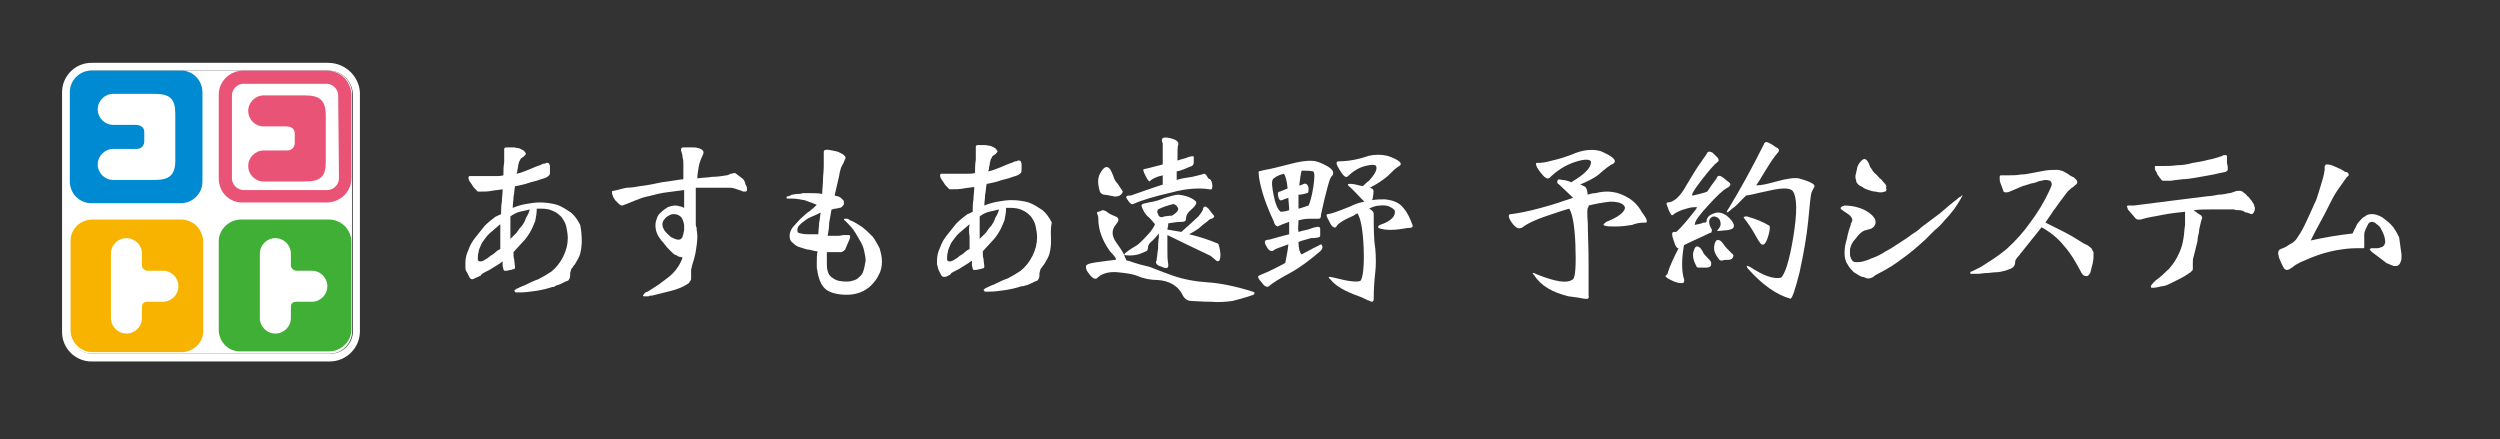
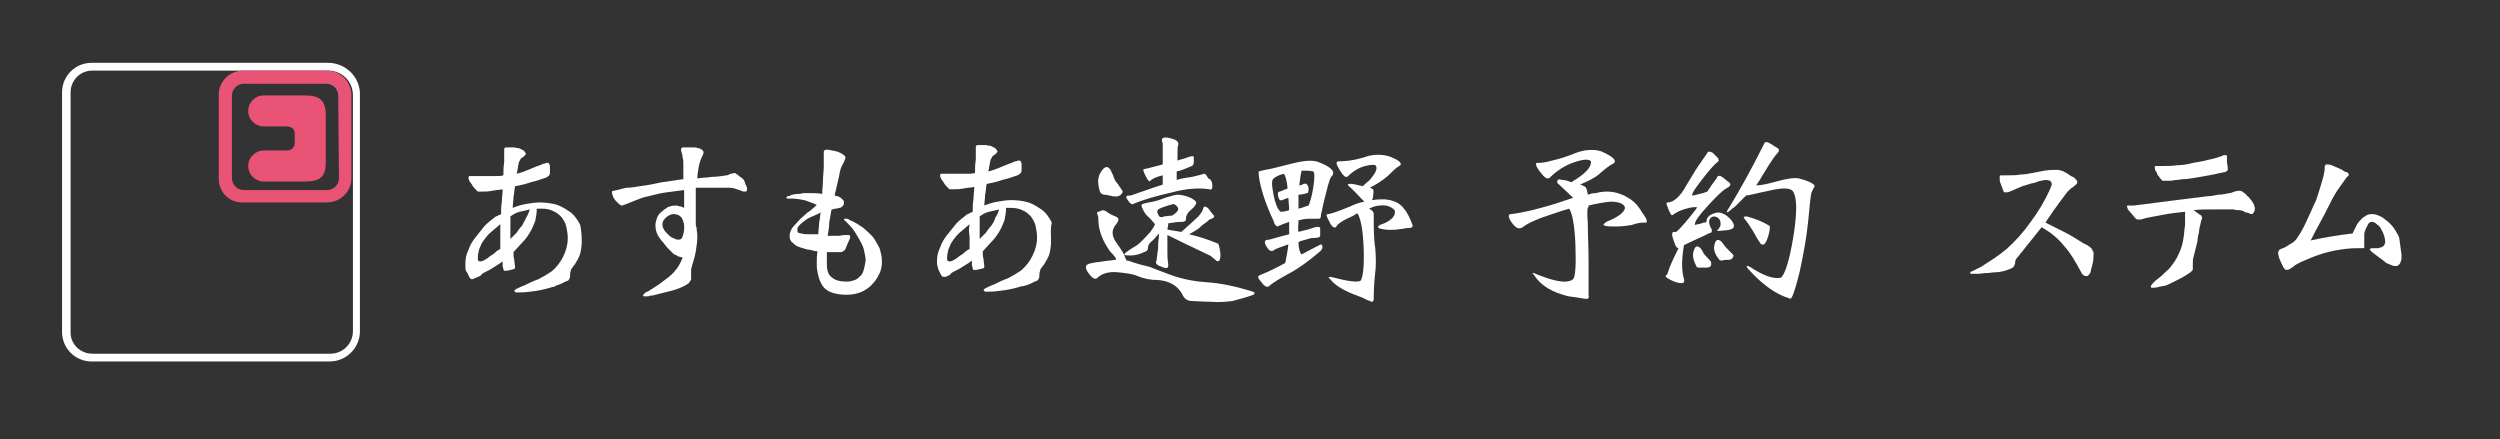
<svg xmlns="http://www.w3.org/2000/svg" version="1.1" id="レイヤー_1" x="0px" y="0px" viewBox="0 0 322.3 56.6" style="enable-background:new 0 0 322.3 56.6;" xml:space="preserve">
  <rect x="0" y="0" width="322.3" height="56.6" fill="#333333" stroke="none" />
  <style type="text/css">
	.st0{fill:#FFFFFF;}
	.st1{fill:#E95376;}
	.st2{fill:#008AD1;}
	.st3{fill:#F8B300;}
	.st4{fill:#40AF36;}
	.st5{enable-background:new    ;}
</style>
-   <path class="st0" d="M42.3,9.1H11.8c-1.5,0-2.8,1.2-2.8,2.8l0,0v30.9c0,1.5,1.3,2.8,2.8,2.8l0,0h30.7c1.6,0,2.9-1.3,2.9-2.9l0,0  V12.3C45.5,10.5,44,9.1,42.3,9.1z" />
  <path class="st0" d="M42.3,9.1c1.8,0,3.2,1.4,3.2,3.2v30.4c0,1.6-1.3,2.9-2.9,2.9l0,0H11.9c-1.5,0-2.8-1.2-2.8-2.7l0,0v-31  c0-1.5,1.2-2.8,2.8-2.8l0,0L42.3,9.1 M42.3,8.1H11.8C9.7,8.1,8,9.8,8,11.9l0,0v30.9c0,2.1,1.7,3.8,3.8,3.8l0,0h30.7  c2.1,0,3.9-1.7,3.9-3.9l0,0V12.3C46.5,10,44.6,8.1,42.3,8.1z" />
  <path class="st1" d="M42.1,9.1H31.4c-1.8,0-3.2,1.4-3.2,3.1l0,0V23c0,1.8,1.4,3.2,3.2,3.1l0,0h10.7c1.8,0,3.2-1.4,3.2-3.1l0,0V12.3  C45.3,10.5,43.9,9.1,42.1,9.1L42.1,9.1z M43.7,23c0,0.8-0.7,1.5-1.5,1.5H31.4c-0.8,0-1.5-0.7-1.5-1.5V12.3c0-0.8,0.7-1.5,1.5-1.5  l0,0h10.7c0.8,0,1.5,0.7,1.5,1.5l0,0L43.7,23z" />
  <path class="st1" d="M39.3,12.3H34c-1.1,0-2,0.9-2,2s0.9,2,2,2l0,0h2.9c0.5,0,1.1,0.2,1.1,0.9v1.2c0,0.6-0.4,1-1,1h-3  c-1.1,0-2,0.9-2,2s0.9,2,2,2h5.3c2,0,2.7-0.6,2.7-2.5v-6C42,12.9,41.2,12.3,39.3,12.3z" />
-   <path class="st2" d="M23.4,9.1H11.8c-1.5,0-2.8,1.2-2.8,2.8v11.5c0,1.5,1.2,2.8,2.8,2.8h11.5c1.5,0,2.8-1.2,2.8-2.8l0,0V11.9  C26.1,10.4,24.9,9.1,23.4,9.1z M22.6,20.7c0,1.9-0.8,2.5-2.7,2.5h-5.3c-1.1,0-2-0.9-2-2s0.9-2,2-2h3c0.6,0,1-0.4,1-1V17  c0-0.6-0.5-0.9-1.1-0.9h-2.9c-1.1,0-2-0.9-2-2s0.9-2,2-2h5.3c2,0,2.7,0.6,2.7,2.6C22.6,14.7,22.6,20.7,22.6,20.7z" />
-   <path class="st3" d="M23.3,28.3H11.9c-1.5,0-2.8,1.2-2.8,2.7l0,0v11.6c0,1.5,1.3,2.8,2.8,2.8l0,0h11.5c1.5,0,2.8-1.2,2.8-2.7l0,0  V31.1C26.1,29.5,24.9,28.3,23.3,28.3L23.3,28.3z M21,38.9h-2c-0.3,0-0.7,0.1-0.7,0.7V41c0,1.1-0.9,2-2,2s-2-0.9-2-2v-8.3  c0-1.1,0.9-2,2-2s2,0.9,2,2v1.5c0,0.4,0.3,0.6,0.6,0.7H21c1.1,0,2,0.9,2,2S22.1,38.9,21,38.9L21,38.9z" />
-   <path class="st4" d="M42.4,28.3H31.1c-1.6,0-2.9,1.3-2.9,2.8l0,0v11.4c0,1.6,1.3,2.9,2.9,2.8l0,0h11.3c1.6,0,2.9-1.3,2.9-2.8l0,0  V31.2C45.3,29.6,44,28.3,42.4,28.3L42.4,28.3z M40.2,38.9h-2c-0.3,0-0.7,0.1-0.7,0.7V41c0,1.1-0.9,2-2,2s-2-0.9-2-2v-8.3  c0-1.1,0.9-2,2-2s2,0.9,2,2v1.5c0,0.4,0.3,0.6,0.6,0.7h2.1c1.1,0,2,0.9,2,2S41.3,38.9,40.2,38.9L40.2,38.9z" />
  <g class="st5">
-     <path class="st0" d="M75,31.1c0,0.6-0.1,1.2-0.2,1.6s-0.4,0.9-0.7,1.4c-0.1,0.1-0.2,0.2-0.3,0.4c-0.1,0.1-0.2,0.2-0.2,0.4   c-0.1,0.2-0.1,0.4-0.1,0.6c0,0.3-0.1,0.5-0.2,0.6c0,0.1-0.2,0.1-0.4,0.2c-0.2,0.1-0.4,0.2-0.6,0.3s-0.5,0.2-0.6,0.2   C71.5,37,71.3,37,71.2,37c-0.6,0.2-1.4,0.4-2.1,0.5s-1.4,0.2-2.1,0.2c0,0-0.1,0-0.2,0s-0.1,0-0.2,0s-0.2,0-0.2-0.1l-0.1-0.1   c0,0,0-0.1,0.2-0.2c0.1-0.1,0.2-0.1,0.4-0.2c0.1-0.1,0.3-0.1,0.4-0.2c0.1,0,0.2-0.1,0.3-0.1c0.6-0.3,1.2-0.6,1.8-0.8   c0.6-0.3,1.1-0.6,1.7-1c0.6-0.5,1.1-1.1,1.5-1.9c0.4-0.8,0.6-1.6,0.6-2.4c0-0.5-0.1-1-0.2-1.5s-0.4-0.9-0.6-1.2   c-0.3-0.3-0.6-0.6-1.1-0.8c-0.4-0.2-0.9-0.3-1.5-0.3c-0.1,0-0.2,0-0.3,0c-0.1,0-0.2,0-0.3,0c0,0.6-0.1,1.1-0.2,1.6   c-0.2,0.5-0.4,1-0.7,1.5c-0.3,0.5-0.6,0.9-1,1.3s-0.7,0.8-1.1,1.2c0,0.4,0,0.7,0.1,1c0,0.3,0.1,0.7,0.1,1c0,0.1-0.1,0.2-0.2,0.2   s-0.2,0.1-0.4,0.1c-0.1,0-0.3,0.1-0.5,0.1c-0.1,0-0.3,0-0.3,0s-0.1-0.1-0.1-0.2c0-0.1-0.1-0.3-0.1-0.4c0-0.1,0-0.3,0-0.4   c0-0.1,0-0.2,0-0.2c-0.5,0.4-1.1,0.7-1.7,1.1c-0.2,0.1-0.4,0.2-0.6,0.3s-0.4,0.2-0.5,0.4c0,0-0.1,0.1-0.2,0.1c0,0-0.1,0.1-0.2,0.1   C61.1,35.9,61,36,60.9,36c-0.2,0-0.3-0.1-0.4-0.3c-0.1-0.2-0.2-0.4-0.3-0.6C60,34.9,60,34.6,60,34.4c0-0.2,0-0.4,0-0.5   c0-0.5,0.1-1.1,0.4-1.7c0.2-0.6,0.5-1.1,0.9-1.6s0.8-1,1.2-1.5c0.4-0.4,0.9-0.8,1.3-1.1c0.1-0.1,0.2-0.1,0.4-0.2   c0.1-0.1,0.3-0.1,0.4-0.2c0-0.5,0-1.1,0.1-1.6c0-0.5,0.1-1,0.1-1.6c-0.5,0.1-0.9,0.1-1.4,0.2s-0.9,0.1-1.4,0.1c-0.1,0-0.2,0-0.2,0   c-0.1,0-0.2,0-0.2,0s-0.1-0.1-0.3-0.3c-0.1-0.1-0.3-0.3-0.4-0.5c-0.1-0.2-0.3-0.4-0.4-0.6c-0.1-0.2-0.1-0.3-0.1-0.4s0-0.1,0.1-0.2   c0,0,0.1,0,0.2,0c0.3,0,0.7,0,1.1,0c0.3,0,0.7,0,1.1,0c0.3,0,0.6,0,1,0c0.3,0,0.7,0,1-0.1c0-0.6,0-1.1,0.1-1.7c0-0.6,0-1.1,0-1.7   c0-0.1,0.1-0.2,0.3-0.2c0.2,0,0.3,0,0.4,0s0.2,0,0.5,0c0.2,0,0.4,0.1,0.7,0.1c0.2,0.1,0.4,0.2,0.6,0.3c0.1,0.1,0.2,0.2,0.3,0.4   c0,0.1-0.1,0.2-0.3,0.4c-0.2,0.1-0.3,0.2-0.4,0.3c0,0.1-0.1,0.2-0.2,0.4c0,0.2-0.1,0.3-0.1,0.5s-0.1,0.4-0.1,0.6s-0.1,0.3-0.1,0.4   c0.5-0.1,1-0.3,1.5-0.5s0.9-0.4,1.5-0.6c0,0,0.1,0,0.2-0.1c0.1,0,0.2-0.1,0.3-0.1c0.1,0,0.2,0,0.3-0.1c0.1,0,0.1,0,0.2,0   c0,0,0.1,0,0.2,0.1c0,0.1,0.1,0.2,0.1,0.3c0,0.1,0,0.3,0,0.4s0,0.2,0,0.3c0,0.2,0,0.4-0.1,0.5s-0.3,0.3-0.7,0.4   c-0.4,0.1-0.8,0.3-1.3,0.4s-0.9,0.3-1.4,0.4s-0.8,0.2-1,0.2c-0.1,0.5-0.1,1-0.2,1.4c0,0.5-0.1,0.9-0.1,1.4c0.5-0.2,1.1-0.4,1.7-0.5   s1.2-0.2,1.8-0.2c0.7,0,1.5,0.1,2.2,0.3c0.6,0.2,1.2,0.6,1.8,1c0.5,0.4,0.9,1,1.2,1.6C74.9,29.5,75,30.2,75,31.1z M64.5,28.9   c-0.2,0.2-0.5,0.4-0.7,0.6s-0.5,0.4-0.7,0.6s-0.4,0.4-0.6,0.7c-0.2,0.3-0.4,0.5-0.5,0.8s-0.3,0.6-0.3,0.9c-0.1,0.3-0.1,0.6-0.1,0.9   c0,0.2,0.1,0.3,0.3,0.3c0.1,0,0.3,0,0.6-0.2c0.2-0.1,0.5-0.3,0.7-0.5c0.2-0.1,0.5-0.3,0.7-0.5c0.2-0.2,0.4-0.3,0.6-0.4   c0-0.5,0-1.1,0-1.6C64.5,29.9,64.5,29.4,64.5,28.9z M68.3,27c-0.4,0.1-0.8,0.2-1.3,0.3c-0.4,0.1-0.8,0.3-1.2,0.6c0,0.5,0,1,0,1.4   c0,0.5,0,1,0,1.5c0.3-0.3,0.6-0.6,0.8-0.8c0.2-0.3,0.4-0.6,0.7-0.9c0.2-0.3,0.4-0.6,0.5-1C68,27.8,68.2,27.4,68.3,27z" />
+     <path class="st0" d="M75,31.1c0,0.6-0.1,1.2-0.2,1.6s-0.4,0.9-0.7,1.4c-0.1,0.1-0.2,0.2-0.3,0.4c-0.1,0.1-0.2,0.2-0.2,0.4   c-0.1,0.2-0.1,0.4-0.1,0.6c0,0.3-0.1,0.5-0.2,0.6c0,0.1-0.2,0.1-0.4,0.2c-0.2,0.1-0.4,0.2-0.6,0.3s-0.5,0.2-0.6,0.2   C71.5,37,71.3,37,71.2,37c-0.6,0.2-1.4,0.4-2.1,0.5s-1.4,0.2-2.1,0.2c0,0-0.1,0-0.2,0s-0.1,0-0.2,0s-0.2,0-0.2-0.1l-0.1-0.1   c0,0,0-0.1,0.2-0.2c0.1-0.1,0.2-0.1,0.4-0.2c0.1-0.1,0.3-0.1,0.4-0.2c0.1,0,0.2-0.1,0.3-0.1c0.6-0.3,1.2-0.6,1.8-0.8   c0.6-0.3,1.1-0.6,1.7-1c0.6-0.5,1.1-1.1,1.5-1.9c0.4-0.8,0.6-1.6,0.6-2.4c0-0.5-0.1-1-0.2-1.5s-0.4-0.9-0.6-1.2   c-0.3-0.3-0.6-0.6-1.1-0.8c-0.4-0.2-0.9-0.3-1.5-0.3c-0.1,0-0.2,0-0.3,0c-0.1,0-0.2,0-0.3,0c0,0.6-0.1,1.1-0.2,1.6   c-0.2,0.5-0.4,1-0.7,1.5c-0.3,0.5-0.6,0.9-1,1.3s-0.7,0.8-1.1,1.2c0,0.4,0,0.7,0.1,1c0,0.3,0.1,0.7,0.1,1c0,0.1-0.1,0.2-0.2,0.2   s-0.2,0.1-0.4,0.1c-0.1,0-0.3,0.1-0.5,0.1c-0.1,0-0.3,0-0.3,0s-0.1-0.1-0.1-0.2c0-0.1-0.1-0.3-0.1-0.4c0-0.1,0-0.3,0-0.4   c0-0.1,0-0.2,0-0.2c-0.5,0.4-1.1,0.7-1.7,1.1c-0.2,0.1-0.4,0.2-0.6,0.3s-0.4,0.2-0.5,0.4c0,0-0.1,0.1-0.2,0.1c0,0-0.1,0.1-0.2,0.1   C61.1,35.9,61,36,60.9,36c-0.2,0-0.3-0.1-0.4-0.3c-0.1-0.2-0.2-0.4-0.3-0.6C60,34.9,60,34.6,60,34.4c0-0.2,0-0.4,0-0.5   c0-0.5,0.1-1.1,0.4-1.7c0.2-0.6,0.5-1.1,0.9-1.6s0.8-1,1.2-1.5c0.4-0.4,0.9-0.8,1.3-1.1c0.1-0.1,0.2-0.1,0.4-0.2   c0.1-0.1,0.3-0.1,0.4-0.2c0-0.5,0-1.1,0.1-1.6c0-0.5,0.1-1,0.1-1.6c-0.5,0.1-0.9,0.1-1.4,0.2s-0.9,0.1-1.4,0.1c-0.1,0-0.2,0-0.2,0   c-0.1,0-0.2,0-0.2,0s-0.1-0.1-0.3-0.3c-0.1-0.1-0.3-0.3-0.4-0.5c-0.1-0.2-0.3-0.4-0.4-0.6c-0.1-0.2-0.1-0.3-0.1-0.4s0-0.1,0.1-0.2   c0,0,0.1,0,0.2,0c0.3,0,0.7,0,1.1,0c0.3,0,0.7,0,1.1,0c0.3,0,0.6,0,1,0c0.3,0,0.7,0,1-0.1c0-0.6,0-1.1,0.1-1.7c0-0.6,0-1.1,0-1.7   c0-0.1,0.1-0.2,0.3-0.2c0.2,0,0.3,0,0.4,0s0.2,0,0.5,0c0.2,0,0.4,0.1,0.7,0.1c0.2,0.1,0.4,0.2,0.6,0.3c0.1,0.1,0.2,0.2,0.3,0.4   c0,0.1-0.1,0.2-0.3,0.4c-0.2,0.1-0.3,0.2-0.4,0.3c0,0.1-0.1,0.2-0.2,0.4c0,0.2-0.1,0.3-0.1,0.5s-0.1,0.4-0.1,0.6s-0.1,0.3-0.1,0.4   c0.5-0.1,1-0.3,1.5-0.5s0.9-0.4,1.5-0.6c0,0,0.1,0,0.2-0.1c0.1,0,0.2-0.1,0.3-0.1c0.1,0,0.2,0,0.3-0.1c0.1,0,0.1,0,0.2,0   c0,0,0.1,0,0.2,0.1c0,0.1,0.1,0.2,0.1,0.3c0,0.1,0,0.3,0,0.4s0,0.2,0,0.3c0,0.2,0,0.4-0.1,0.5s-0.3,0.3-0.7,0.4   c-0.4,0.1-0.8,0.3-1.3,0.4s-0.9,0.3-1.4,0.4s-0.8,0.2-1,0.2c-0.1,0.5-0.1,1-0.2,1.4c0,0.5-0.1,0.9-0.1,1.4c0.5-0.2,1.1-0.4,1.7-0.5   s1.2-0.2,1.8-0.2c0.7,0,1.5,0.1,2.2,0.3c0.6,0.2,1.2,0.6,1.8,1c0.5,0.4,0.9,1,1.2,1.6C74.9,29.5,75,30.2,75,31.1z M64.5,28.9   c-0.2,0.2-0.5,0.4-0.7,0.6s-0.5,0.4-0.7,0.6s-0.4,0.4-0.6,0.7c-0.2,0.3-0.4,0.5-0.5,0.8s-0.3,0.6-0.3,0.9c-0.1,0.3-0.1,0.6-0.1,0.9   c0,0.2,0.1,0.3,0.3,0.3c0.1,0,0.3,0,0.6-0.2c0.2-0.1,0.5-0.3,0.7-0.5c0.2-0.1,0.5-0.3,0.7-0.5c0.2-0.2,0.4-0.3,0.6-0.4   c0-0.5,0-1.1,0-1.6C64.5,29.9,64.5,29.4,64.5,28.9z M68.3,27c-0.4,0.1-0.8,0.2-1.3,0.3c-0.4,0.1-0.8,0.3-1.2,0.6c0,0.5,0,1,0,1.4   c0,0.5,0,1,0,1.5c0.3-0.3,0.6-0.6,0.8-0.8c0.2-0.3,0.4-0.6,0.7-0.9C68,27.8,68.2,27.4,68.3,27z" />
    <path class="st0" d="M96.3,24.2c0,0.1,0,0.2,0,0.3c0,0.1-0.1,0.2-0.2,0.2c-0.2,0-0.4,0-0.5-0.1c-0.3-0.1-0.6-0.2-0.9-0.3   c-0.3-0.1-0.6-0.1-1-0.1s-0.8,0-1.2,0c-0.4,0-0.8,0-1.2,0c-0.3,0-0.5,0-0.8,0s-0.5,0-0.8,0v1c0,0.4,0,0.8,0,1.1c0,0.4,0,0.8,0,1.2   c0,0.1,0,0.3,0,0.5s0,0.3,0,0.5c0,0.1,0,0.2,0,0.4c0,0.1,0,0.3,0.1,0.4c0,0.4,0.1,0.7,0.1,1.2c0,0.6-0.1,1.3-0.2,1.9   c-0.1,0.6-0.3,1.3-0.5,1.9c0,0.2-0.1,0.3-0.1,0.5c0,0.1,0,0.3,0,0.5c0,0.1,0,0.2,0,0.3s0,0.2,0,0.3s0,0.2-0.1,0.3s-0.1,0.2-0.2,0.3   c-0.7,0.5-1.5,0.8-2.3,1s-1.6,0.4-2.4,0.6c-0.2,0-0.3,0-0.5,0.1c-0.1,0-0.3,0-0.5,0H83c0,0-0.1,0-0.1-0.1s0.1-0.1,0.2-0.3   c0.1-0.1,0.3-0.2,0.4-0.2c0.5-0.3,0.9-0.6,1.4-0.9c0.4-0.3,0.8-0.6,1.2-0.9c0.4-0.3,0.8-0.7,1.1-1.1c0.3-0.4,0.6-0.9,0.8-1.5   c-0.1,0-0.3-0.1-0.4-0.1s-0.3-0.1-0.4-0.2c-0.1,0-0.3-0.1-0.5-0.3s-0.4-0.4-0.6-0.6c-0.2-0.2-0.3-0.4-0.5-0.6   c-0.1-0.2-0.3-0.3-0.4-0.5c-0.5-0.6-0.7-1.2-0.7-1.9c0-0.3,0.1-0.6,0.2-0.9s0.3-0.6,0.6-0.8c0.2-0.2,0.5-0.4,0.8-0.6   c0.3-0.1,0.6-0.2,0.9-0.2c0.2,0,0.4,0,0.6,0.1c0.2,0,0.4,0.1,0.6,0.2c0-0.4,0-0.7,0-1.2c0-0.4,0-0.7,0-1.1   c-0.8,0.1-1.6,0.2-2.3,0.3c-0.8,0.1-1.5,0.3-2.3,0.5c-0.6,0.1-1.1,0.3-1.6,0.5s-1,0.4-1.5,0.6c-0.1,0-0.2,0.1-0.3,0.1   c-0.1,0-0.3-0.1-0.4-0.2s-0.3-0.3-0.5-0.5c-0.1-0.2-0.3-0.4-0.3-0.6c-0.1-0.2-0.1-0.3-0.1-0.5c0,0,0-0.1,0.2-0.1   c0.6-0.1,1.1-0.3,1.7-0.4c0.6,0,1.1-0.1,1.7-0.2c0.9-0.1,1.9-0.3,2.8-0.5c0.9-0.1,1.9-0.3,2.8-0.4c0-0.3,0-0.6,0-0.9s0-0.6,0-1   c0-0.3,0-0.6-0.1-0.9c0-0.3-0.1-0.6-0.2-0.9v-0.1c0-0.2,0.1-0.3,0.3-0.3c0.2,0,0.3,0,0.5,0c0.1,0,0.3,0,0.6,0c0.3,0,0.6,0,0.8,0.1   c0.2,0,0.3,0.1,0.5,0.2c0.1,0.1,0.2,0.2,0.2,0.3c0,0.1,0,0.2-0.1,0.4c-0.2,0.4-0.4,0.9-0.5,1.4C90,22,89.9,22.5,89.9,23   c0.6-0.1,1.3-0.1,1.9-0.2c0.6,0,1.3-0.1,1.9-0.2c0.1,0,0.3-0.1,0.5-0.2c0.2,0,0.4-0.1,0.5-0.1c0,0,0.1,0,0.2,0.1s0.3,0.2,0.4,0.3   c0.1,0.1,0.3,0.2,0.4,0.3c0.1,0.1,0.2,0.2,0.2,0.2c0.1,0.2,0.2,0.4,0.2,0.6C96.2,23.8,96.2,24,96.3,24.2z M88.2,29.2   c0-0.4-0.1-0.7-0.3-1.1c-0.2-0.3-0.6-0.5-1-0.5c-0.1,0-0.3,0-0.5,0.1S86,27.9,85.9,28s-0.3,0.3-0.4,0.5s-0.1,0.3-0.1,0.5   s0.1,0.4,0.2,0.6s0.3,0.4,0.5,0.6s0.4,0.4,0.7,0.5c0.2,0.1,0.4,0.2,0.7,0.2c0.2,0,0.3-0.1,0.4-0.2s0.1-0.3,0.2-0.5   c0-0.2,0.1-0.4,0.1-0.6C88.2,29.5,88.2,29.3,88.2,29.2z" />
    <path class="st0" d="M113.7,33.7c0,0.6-0.1,1.2-0.4,1.7c-0.2,0.5-0.6,1-1,1.4s-0.9,0.7-1.4,0.9c-0.6,0.2-1.1,0.3-1.7,0.3   c-1.1,0-2-0.2-2.6-0.6c-0.6-0.4-1-1.2-1.2-2.3c0-0.2-0.1-0.4-0.1-0.7c0-0.2,0-0.4,0-0.6c0-0.5,0-0.9,0.1-1.4c-0.3,0-0.6-0.1-1-0.2   c-0.4,0-0.8-0.2-1.2-0.3c-0.4-0.1-0.7-0.3-1-0.6c-0.3-0.2-0.4-0.5-0.4-0.9c0-0.3,0.1-0.7,0.4-1.1c0.3-0.3,0.6-0.7,1-1.1   c0.4-0.3,0.7-0.7,1.2-1c0.4-0.3,0.7-0.6,0.9-0.8c-0.5-0.2-1-0.4-1.6-0.6c-0.6-0.1-1.1-0.2-1.6-0.2c0,0-0.1,0-0.2,0c0,0-0.1,0-0.2,0   c0,0-0.1,0-0.2,0c0,0-0.1,0-0.1-0.1s0-0.2,0.2-0.2c0.1,0,0.3-0.1,0.5-0.2c0.2,0,0.4-0.1,0.7-0.1c0.2,0,0.5,0,0.7-0.1   c0.2,0,0.5,0,0.6,0c0.2,0,0.3,0,0.4,0c0.5,0,1,0,1.5,0.1c0-0.6,0.1-1.2,0.1-1.8c0-0.6,0.1-1.1,0.1-1.8c0-0.1,0-0.3,0-0.5   c0-0.1,0-0.3,0-0.5c0-0.1,0-0.2,0-0.4c0-0.1,0-0.2,0-0.4c0-0.2,0.1-0.3,0.4-0.3c0.1,0,0.3,0,0.7,0.1s0.7,0.1,1,0.3   c0.2,0.1,0.4,0.2,0.5,0.3c0.1,0.1,0.2,0.2,0.2,0.3c0,0.1,0,0.2-0.1,0.3c0,0.1-0.1,0.2-0.1,0.3c-0.1,0.2-0.3,0.5-0.4,0.8   c-0.1,0.4-0.2,0.7-0.2,0.9c-0.1,0.4-0.2,0.9-0.3,1.3c-0.1,0.4-0.2,0.9-0.3,1.3c0.1,0,0.2,0.1,0.4,0.1c0.1,0,0.2,0.1,0.4,0.2   c0.1,0.1,0.2,0.2,0.3,0.3c0.1,0.1,0.1,0.2,0.1,0.4c0,0.2-0.1,0.3-0.2,0.4s-0.2,0.2-0.4,0.2c-0.1,0-0.3,0.1-0.5,0.1   s-0.3,0.1-0.5,0.1c-0.1,0.6-0.2,1.2-0.3,1.7c0,0.6-0.1,1.2-0.2,1.7c0.2,0,0.4,0,0.7,0c0.2,0,0.4,0,0.7,0c0.2,0,0.5-0.1,0.7-0.1   s0.4,0,0.6,0c0.1,0,0.1,0,0.2,0.1l0,0c0,0.1,0,0.1,0,0.2c0,0,0,0.1-0.1,0.3c-0.1,0.2-0.2,0.5-0.3,0.7c-0.1,0.3-0.2,0.4-0.2,0.5   c-0.1,0.2-0.3,0.3-0.5,0.4c-0.1,0-0.2,0-0.3,0c-0.1,0-0.2,0-0.3,0h-0.1c-0.2,0-0.4,0-0.6,0s-0.4,0-0.6,0c0,0.2,0,0.5,0,0.7   s0,0.5,0,0.8c0,0.9,0.2,1.5,0.7,1.8c0.5,0.4,1.1,0.5,1.9,0.5c0.4,0,0.7-0.1,1-0.2c0.3-0.1,0.5-0.3,0.8-0.6c0.2-0.2,0.3-0.5,0.4-0.9   c0.1-0.3,0.1-0.6,0.2-1c0-0.4-0.1-0.8-0.2-1.3s-0.3-0.9-0.6-1.4s-0.5-0.9-0.8-1.3s-0.6-0.7-0.9-1c0,0,0,0-0.1-0.1l-0.1-0.1   c0,0-0.1,0-0.1-0.1c0,0,0-0.1,0.1-0.1s0.2,0,0.3,0s0.3,0.1,0.4,0.2c0.6,0.2,1.1,0.6,1.6,0.9c0.5,0.4,0.9,0.8,1.3,1.2   c0.4,0.5,0.6,1,0.9,1.5C113.5,32.4,113.7,33,113.7,33.7z M105.8,27.4c-0.4,0.2-0.8,0.4-1.3,0.6s-0.8,0.5-1.2,0.8   c-0.1,0.1-0.2,0.2-0.3,0.3s-0.2,0.3-0.2,0.5s0,0.3,0.1,0.4c0.1,0,0.2,0.1,0.4,0.1c0.3,0.1,0.7,0.1,1.1,0.1s0.7,0,1.1,0   c0-0.5,0.1-1,0.1-1.5C105.7,28.4,105.7,27.9,105.8,27.4z" />
  </g>
  <g class="st5">
    <path class="st0" d="M135.5,31.1c0,0.6-0.1,1.2-0.2,1.6c-0.1,0.4-0.4,0.9-0.7,1.4c-0.1,0.1-0.2,0.2-0.3,0.4   c-0.1,0.1-0.2,0.2-0.2,0.4c-0.1,0.2-0.1,0.4-0.1,0.6c0,0.3-0.1,0.5-0.2,0.6c0,0.1-0.2,0.1-0.4,0.2c-0.2,0.1-0.4,0.2-0.6,0.3   c-0.2,0.1-0.5,0.2-0.6,0.2c-0.2,0.1-0.4,0.1-0.5,0.1c-0.6,0.2-1.4,0.4-2.1,0.5c-0.7,0.1-1.4,0.2-2.1,0.2c0,0-0.1,0-0.2,0   s-0.1,0-0.2,0s-0.2,0-0.2-0.1l-0.1-0.1c0,0,0-0.1,0.2-0.2c0.1-0.1,0.2-0.1,0.4-0.2c0.1-0.1,0.3-0.1,0.4-0.2c0.1,0,0.2-0.1,0.3-0.1   c0.6-0.3,1.2-0.6,1.8-0.8c0.6-0.3,1.1-0.6,1.7-1c0.6-0.5,1.1-1.1,1.5-1.9c0.4-0.8,0.6-1.6,0.6-2.4c0-0.5-0.1-1-0.2-1.5   c-0.1-0.5-0.4-0.9-0.6-1.2c-0.3-0.3-0.6-0.6-1.1-0.8c-0.4-0.2-0.9-0.3-1.5-0.3c-0.1,0-0.2,0-0.3,0s-0.2,0-0.3,0   c0,0.6-0.1,1.1-0.2,1.6c-0.2,0.5-0.4,1-0.7,1.5s-0.6,0.9-1,1.3c-0.4,0.4-0.7,0.8-1.1,1.2c0,0.4,0,0.7,0.1,1c0,0.3,0.1,0.7,0.1,1   c0,0.1-0.1,0.2-0.2,0.2s-0.2,0.1-0.4,0.1c-0.1,0-0.3,0.1-0.5,0.1c-0.1,0-0.3,0-0.3,0s-0.1-0.1-0.1-0.2c0-0.1-0.1-0.3-0.1-0.4   c0-0.1,0-0.3,0-0.4c0-0.1,0-0.2,0-0.2c-0.5,0.4-1.1,0.7-1.7,1.1c-0.2,0.1-0.4,0.2-0.6,0.3s-0.4,0.2-0.5,0.4c0,0-0.1,0.1-0.2,0.1   c0,0-0.1,0.1-0.2,0.1c-0.1,0.1-0.3,0.1-0.4,0.1c-0.2,0-0.3-0.1-0.4-0.3s-0.2-0.4-0.3-0.6c-0.1-0.2-0.1-0.5-0.2-0.7   c0-0.2,0-0.4,0-0.5c0-0.5,0.1-1.1,0.4-1.7c0.2-0.6,0.5-1.1,0.9-1.6s0.8-1,1.2-1.5c0.4-0.4,0.9-0.8,1.3-1.1c0.1-0.1,0.2-0.1,0.4-0.2   c0.1-0.1,0.3-0.1,0.4-0.2c0-0.5,0-1.1,0.1-1.6c0-0.5,0.1-1,0.1-1.6c-0.5,0.1-0.9,0.1-1.4,0.2s-0.9,0.1-1.4,0.1c-0.1,0-0.2,0-0.2,0   c-0.1,0-0.2,0-0.2,0s-0.1-0.1-0.3-0.3c-0.1-0.1-0.3-0.3-0.4-0.5s-0.3-0.4-0.4-0.6s-0.1-0.3-0.1-0.4s0-0.1,0.1-0.2c0,0,0.1,0,0.2,0   c0.3,0,0.7,0,1.1,0c0.3,0,0.7,0,1.1,0c0.3,0,0.6,0,1,0c0.3,0,0.7,0,1-0.1c0-0.6,0-1.1,0.1-1.7c0-0.6,0-1.1,0-1.7   c0-0.1,0.1-0.2,0.3-0.2c0.2,0,0.3,0,0.4,0s0.2,0,0.5,0c0.2,0,0.4,0.1,0.7,0.1c0.2,0.1,0.4,0.2,0.6,0.3c0.1,0.1,0.2,0.2,0.3,0.4   c0,0.1-0.1,0.2-0.3,0.4c-0.2,0.1-0.3,0.2-0.4,0.3c0,0.1-0.1,0.2-0.2,0.4c0,0.2-0.1,0.3-0.1,0.5s-0.1,0.4-0.1,0.6s-0.1,0.3-0.1,0.4   c0.5-0.1,1-0.3,1.5-0.5s0.9-0.4,1.5-0.6c0,0,0.1,0,0.2-0.1c0.1,0,0.2-0.1,0.3-0.1s0.2,0,0.3-0.1c0.1,0,0.1,0,0.2,0   c0,0,0.1,0,0.2,0.1c0,0.1,0.1,0.2,0.1,0.3c0,0.1,0,0.3,0,0.4s0,0.2,0,0.3c0,0.2,0,0.4-0.1,0.5s-0.3,0.3-0.7,0.4s-0.8,0.3-1.3,0.4   s-0.9,0.3-1.4,0.4s-0.8,0.2-1,0.2c-0.1,0.5-0.1,1-0.2,1.4c0,0.5-0.1,0.9-0.1,1.4c0.5-0.2,1.1-0.4,1.7-0.5s1.2-0.2,1.8-0.2   c0.7,0,1.5,0.1,2.2,0.3c0.6,0.2,1.2,0.6,1.8,1c0.5,0.4,0.9,1,1.2,1.6C135.4,29.5,135.5,30.2,135.5,31.1z M125,28.9   c-0.2,0.2-0.5,0.4-0.7,0.6s-0.5,0.4-0.7,0.6s-0.4,0.4-0.6,0.7c-0.2,0.3-0.4,0.5-0.5,0.8s-0.3,0.6-0.3,0.9c-0.1,0.3-0.1,0.6-0.1,0.9   c0,0.2,0.1,0.3,0.3,0.3c0.1,0,0.3,0,0.6-0.2c0.2-0.1,0.5-0.3,0.7-0.5c0.2-0.1,0.5-0.3,0.7-0.5s0.4-0.3,0.6-0.4c0-0.5,0-1.1,0-1.6   C124.9,29.9,124.9,29.4,125,28.9z M128.8,27c-0.4,0.1-0.8,0.2-1.3,0.3c-0.4,0.1-0.8,0.3-1.2,0.6c0,0.5,0,1,0,1.4c0,0.5,0,1,0,1.5   c0.3-0.3,0.6-0.6,0.8-0.8c0.2-0.3,0.4-0.6,0.7-0.9c0.2-0.3,0.4-0.6,0.5-1C128.5,27.8,128.7,27.4,128.8,27z" />
  </g>
  <g class="st5">
    <path class="st0" d="M143.1,32.4c-1-1.4-1.5-2.8-1.5-4.1c0-0.2,0-0.4-0.1-0.6s-0.1-0.4,0.1-0.4c0.1,0,0.3-0.1,0.5-0.2   c0.1,0,0.3,0,0.6,0.2c0.2,0.2,0.6,0.4,1.1,0.6s0.5,0.5,0.1,1c-0.6,0.7-0.6,1.4-0.1,2.2c0.5,0.7,0.9,1.3,1.1,1.7   c0.1,0.3,0.2,0.5,0.3,0.7c0,0,0,0.1,0.1,0.1c0.2,0,0.5,0.1,0.7,0.2c0.6,0.2,1.3,0.4,2.2,0.6c0.5,0.2,1.5,0.6,2.9,1.1s3,0.8,4.6,0.9   c1.6,0.1,3.6,0.5,5.8,1.2c0.3,0.1,0.3,0.2,0.1,0.4c-1.1,0.4-2,0.6-2.7,0.8c-0.8,0.1-1.7,0.2-2.8,0.1c-1.2,0-2-0.1-2.5-0.1   c-0.6,0-1-0.4-1.2-0.9c-0.6-1.1-1.7-1.7-3.1-1.8c-1,0-1.9-0.2-2.6-0.5c-0.7-0.3-1.6-0.4-2.6-0.5s-1.9,0.1-2.5,0.6   c-0.3,0.4-0.7,0.3-1.2-0.4c-0.5-0.6-0.5-1.1-0.2-1.2c0.3-0.2,1.2-0.3,2.7-0.5c0.3,0,0.6-0.1,0.9-0.1l0.1-0.1   C143.8,33.2,143.6,32.9,143.1,32.4z M141.8,24.7c-0.3-1-0.3-1.7,0-2.3c0.5-0.9,0.9-1.1,1.3-0.6c0.1,0.1,0.2,0.4,0.4,0.8   c0.1,0.4,0.3,0.8,0.6,1.1c0.2,0.3,0.4,0.6,0.6,0.9c0.1,0.1,0,0.3-0.2,0.5s-0.6,0.3-1,0.2c-0.5-0.1-0.9-0.2-1.2-0.2   C142,25,141.9,24.9,141.8,24.7z M156.1,33c-2.3-1.1-4.2-2-5.6-2.7v0.1c0,0.6,0,1.2,0,1.8c0,0.6,0,1.2,0.1,1.8s-0.2,0.7-0.8,0.4   c-0.7-0.2-0.9-0.5-0.7-0.8c0.1-0.6,0.1-1,0.2-1.5c0-0.4,0-0.9,0.1-1.5c0-0.1,0-0.3,0-0.5c-0.3,0.4-0.6,0.7-0.8,0.9   c-0.4,0.3-0.6,0.6-0.6,0.9s-0.1,0.5-0.5,0.6c-0.8,0.4-1.6,0.5-2.4,0.4c-0.2,0-0.2-0.1,0-0.3c0.5-0.4,1-0.7,1.5-1   c0.3-0.2,0.9-0.8,1.7-1.7c0.3-0.4,0.5-0.7,0.6-1c-0.2-0.2-0.4-0.5-0.7-0.8c-0.4-0.3-0.7-0.7-0.9-1.2c-0.1-0.2-0.2-0.4-0.1-0.5   c0-0.1,0.4-0.2,0.9-0.3c0.7-0.1,1.4-0.3,2.1-0.6c0.7-0.2,1.3-0.4,1.7-0.4c1,0.1,1.8,0.4,2.3,0.9c0.1,0.2-0.1,0.6-0.6,1   s-0.7,0.8-0.7,1.2c0,0.3-0.2,0.4-0.5,0.4c-0.6,0-1.2,0.1-1.8,0.2c0,0.1,0,0.2,0,0.3c0,0.1-0.1,0.3-0.1,0.5c0.6,0.1,1.2,0.2,1.8,0.3   c1-0.9,1.8-1.6,2.2-2c0.4-0.5,0.6-0.8,0.6-1c0.1-0.4,0.4-0.3,0.7,0c0.3,0.4,0.5,0.7,0.7,0.9c0.1,0.1,0,0.3-0.3,0.4   c-0.2,0-0.4,0.2-0.5,0.3c-0.2,0.2-0.6,0.4-1.1,0.9c-0.4,0.3-0.9,0.6-1.3,0.8c1.3,0.3,2.5,0.7,3.7,1.2c0.1,0,0.2,0.4,0.3,1   c0.1,0.6,0,1-0.1,1.2c-0.2,0.1-0.3,0.1-0.4,0C156.6,33.4,156.4,33.3,156.1,33z M151.1,24.8c-2.2,0.5-3.9,1-5,1.5   c-0.1,0.1-0.4,0-0.7-0.5c-0.4-0.5-0.2-0.6,0.4-0.6c1.2-0.4,2.5-0.9,4.1-1.4c0-0.2,0-0.5,0-0.9c0-0.1,0-0.2,0-0.3   c-0.9,0.2-1.4,0.5-1.6,0.7c-0.1,0.2-0.3,0-0.6-0.6s-0.4-0.9-0.2-0.9c0.1,0,0.9-0.2,2.4-0.6c0-0.2,0-0.5,0-0.8c0-1.1,0-1.7,0-1.9   c-0.3-0.7,0-0.9,0.9-0.7c0.9,0.2,1.2,0.5,1.1,0.9c-0.1,0.1-0.1,0.8-0.1,2c0.3-0.1,0.6-0.2,1-0.3c0.7-0.3,1.1-0.3,1.1-0.2   c0,0.2,0,0.4,0,0.7c0,0.3-0.1,0.5-0.5,0.6c-0.5,0.2-1.1,0.5-1.7,0.6c0,0.5,0,0.9,0,1.1c0.6-0.2,1.3-0.3,2-0.4   c0.8-0.2,1.3-0.3,1.5-0.4c0.1,0,0.2,0,0.4,0.3c0.1,0.2,0.2,0.4,0.4,0.4c0.1,0.1,0.3,0.4,0.3,0.8c0,0.5-0.1,0.6-0.4,0.5   C154.6,24.2,152.9,24.3,151.1,24.8z M151.3,26.3c-0.8,0.2-1.4,0.4-1.8,0.6c-0.3,0.1-0.4,0.4-0.2,0.7c0.1,0.4,0.4,0.5,0.8,0.3   c0.2,0,0.6-0.1,1-0.1c0.5-0.3,0.8-0.6,0.8-0.9C151.8,26.6,151.6,26.4,151.3,26.3z" />
    <path class="st0" d="M164.2,28.5c-0.9-1.9-1.6-3.8-1.9-5.7c0-0.4-0.1-0.7,0-0.7c0,0,0.3-0.1,0.8-0.2c0.7-0.1,1.8-0.4,3.4-0.8   c1.6-0.4,2.7-0.5,3.5-0.2c1.5,0.6,2.1,1.1,1.8,1.7c-0.3,0.2-0.5,0.9-0.8,2.1c-0.3,1.1-0.5,2.1-0.7,3c0,0.4-0.1,0.5-0.3,0.5   s-0.6,0-1.2,0c-0.5,0-1,0.1-1.4,0.2c0,0.6-0.1,1.1,0,1.5c0.3-0.1,0.7-0.2,1.2-0.3c1.1-0.4,1.6-0.5,1.6-0.1s0,0.7,0,0.9   c0,0.2-0.4,0.3-1.2,0.3c-0.6,0.2-1.2,0.3-1.6,0.5c0,0.9,0.2,1.4,0.4,1.6c1.3-0.7,2.1-1.1,2.5-1.3c0.1,0,0.1,0.1,0.2,0.3   c0,0.2-0.1,0.4-0.3,0.6c-1.3,1.1-2.6,2.1-3.9,2.8c-1.3,0.7-2.1,1.2-2.6,1.6c-0.2,0.3-0.6,0.2-0.9-0.2c-0.4-0.5-0.6-0.7-0.6-0.9   c0-0.1,0.1-0.2,0.4-0.3c1-0.4,2-0.9,3.1-1.5c0.1-0.6,0.3-1.4,0.4-2.4c-1.1,0.4-1.7,0.6-1.8,0.7c-0.3,0.3-0.7,0.2-1-0.4   c-0.4-0.6-0.3-0.9,0.3-0.9c0.1,0,1-0.3,2.6-0.7c0-0.5,0-1,0-1.6c-0.6,0.2-1.1,0.4-1.5,0.6C164.5,29.1,164.3,29,164.2,28.5z    M165,24.7c0.3-0.1,0.7-0.3,1-0.4c-0.1-1.1-0.3-1.7-0.5-1.9c-0.8,0.2-1.2,0.5-1.4,0.7c-0.2,0.4-0.1,1,0.1,2.1   c0.2,1,0.5,1.8,0.9,2.1c0.1,0,0.5,0,1.1-0.2c0-0.6-0.1-1.1-0.1-1.6c-0.3,0.1-0.6,0.2-0.8,0.3c-0.2,0.1-0.4,0-0.5-0.4   C164.7,25,164.7,24.7,165,24.7z M168.5,24.9c-0.4,0.1-0.7,0.2-1.1,0.2c0,0.5,0,1.1,0,1.8c0.5-0.1,0.9-0.3,1.3-0.4   c0.1-0.2,0.4-1,0.6-2.3c0.2-1.3,0.2-2,0-2.1c-0.4-0.1-0.9-0.1-1.5-0.1c-0.1,0.4-0.2,1-0.3,1.9c0.2,0,0.4-0.1,0.6-0.2   c0.3-0.1,0.5,0.1,0.6,0.5C168.7,24.6,168.7,24.9,168.5,24.9z M177.1,27.6c0,1.8,0,3.2,0.2,4.4c0.1,1.2,0.1,2.3,0,3.1   c-0.1,0.9-0.2,2-0.2,3.4c0,0.4-0.2,0.5-0.5,0.3c-0.4-0.1-0.8-0.4-1.4-0.6c-1.7-0.6-3-1.3-3.7-2.2c-0.4-0.3-0.2-0.4,0.5-0.2   c1.9,0.5,3,0.6,3.4,0.4c0.3-0.4,0.5-1.8,0.4-4.3c-0.1-2.4-0.4-3.8-0.8-4.4c-0.2,0.1-0.4,0.2-0.5,0.3c-1.4,0.6-2.1,1.1-2.2,1.4   c-0.2,0.3-0.6,0.1-0.9-0.6c-0.4-0.7-0.5-1-0.2-1s1.2-0.3,2.9-1c0.6-0.3,1.2-0.5,1.8-0.6c-0.1-0.1-0.2-0.2-0.3-0.3   c-0.7-0.7-1.2-1.3-1.7-1.7c-0.2-0.2-0.2-0.3,0.2-0.3c0.5,0,1,0.2,1.6,0.3c0.2-0.2,0.5-0.5,0.8-0.7c0.8-0.9,1.1-1.5,0.9-1.9   c-0.1-0.2-0.6-0.2-1.4,0c-0.8,0.2-1.6,0.7-2.2,1.3c-0.3,0.3-0.6,0-1.1-0.8s-0.5-1.1-0.1-1.1c0.1,0,0.6,0,1.4-0.1   c0.7-0.1,1.6-0.3,2.4-0.6c0.9-0.2,1.7-0.2,2.5,0c1.5,0.5,2,1,1.5,1.3c-0.4,0.2-0.9,0.7-1.5,1.3c-0.6,0.5-1.3,1-2.3,1.5   c0.1,0,0.2,0.1,0.4,0.2c0.1,0.1,0.1,0.4,0,1c0,0.2-0.1,0.3-0.1,0.4c0.6-0.1,1.1-0.1,1.6-0.1c1.2,0.1,2,0.5,2.5,1.2   c0.5,0.6,0.8,1.3,1.1,2.1c0.1,0.3-0.1,0.4-0.7,0.4c-1.1,0.2-2,0.3-2.8,0.2c-0.9-0.1-1.2-0.3-0.7-0.6c1.5-0.5,2.1-1.2,1.9-1.9   c-0.5-0.5-1.1-0.7-1.9-0.6c-0.5,0-1,0.2-1.4,0.4C176.9,27.1,177.1,27.3,177.1,27.6z" />
    <path class="st0" d="M204.7,28.8c0,1.3,0.1,3,0.1,5.2s0,3.6,0,4.1c0.1,0.4-0.1,0.5-0.6,0.4s-1.2-0.2-2-0.3c-2-0.5-3.5-1.3-4.4-2.7   c-0.4-0.4-0.2-0.4,0.4-0.1c2.3,0.9,3.8,1.2,4.6,0.6c0.3-0.3,0.4-1.8,0.3-4.5c-0.1-2.5-0.4-4-0.8-4.6c-0.7,0.2-1.3,0.4-1.9,0.6   c-2.2,0.7-3.5,1.3-4.1,1.8c-0.5,0.3-0.9,0.1-1.4-0.6s-0.5-1.1-0.1-1.1c0.1,0,1-0.1,2.7-0.5c1.6-0.4,3-0.8,4.4-1.3   c0.3-0.1,0.6-0.2,0.9-0.3l-0.1-0.1c-0.7-0.7-1.4-1.3-1.8-1.7c-0.1,0-0.2-0.2-0.1-0.4c0-0.2,0.2-0.2,0.6-0.1c0.3,0,0.7,0.1,1.2,0.3   c0.1-0.1,0.4-0.3,0.6-0.4c1.4-0.9,2-1.7,1.9-2.3c-0.2-0.3-0.9-0.3-2.1,0.1c-1.2,0.4-2.3,1.1-3.2,2c-0.3,0.3-0.7,0-1.3-0.8   s-0.6-1.2-0.2-1.1c0.2,0,0.8,0,1.8-0.3c0.9-0.2,1.9-0.5,3.1-1c1.1-0.4,2.2-0.5,3.2-0.2c1.6,0.7,2.1,1.2,1.6,1.6   c-0.5,0.2-1.1,0.7-1.9,1.4c-0.6,0.5-1.5,0.9-2.4,1.3c0.1,0,0.3,0.1,0.5,0.2c0.3,0.1,0.4,0.4,0.5,1.1c0.3-0.1,0.6-0.2,1-0.2   c1.5-0.4,2.9-0.2,4.2,0.6c0.7,0.4,1.3,1,1.8,1.9c0.7,0.9,0.8,1.4,0.3,1.3c-0.6,0-1.1,0.1-1.6,0.3c-0.6,0.1-1.3,0.2-2.1,0.2   c-0.6,0-1.1,0-1.4-0.1c-0.3-0.1-0.2-0.2,0.2-0.5c1.5-0.6,2.3-1.2,2.4-1.8c-0.1-0.5-0.7-0.8-1.9-0.8c-1,0.1-2,0.3-2.8,0.5   c0,0.1,0,0.1,0,0.2C204.6,26.7,204.6,27.5,204.7,28.8z" />
  </g>
  <g class="st5">
    <path class="st0" d="M217.1,31.6c-0.3,1.7-0.3,3-0.1,4c0.2,0.6,0.2,0.9-0.2,0.9s-0.8-0.1-1.4-0.4c-0.6-0.3-0.8-0.5-0.6-0.6   c0.1-0.1,0.2-0.2,0.2-0.3c0.3-1,0.8-2,1.4-3.2c-0.2,0-0.4-0.2-0.6-0.9c-0.3-0.8-0.3-1.2,0-1.2c0,0,0.1,0,0.3,0   c0.7-0.6,1.6-1.7,2.6-3c0,0,0-0.1,0.1-0.2c-0.3,0-0.8,0-1.4,0.2c-0.8,0.2-1.3,0.5-1.6,0.7c-0.2,0.2-0.3,0.2-0.4,0   c-0.1-0.2-0.3-0.5-0.4-0.9c-0.2-0.4-0.2-0.6,0-0.6c0.7,0,1.6-0.7,2.4-2.2c0.9-1.5,1.5-2.5,1.9-3c0.3-0.5,0.6-0.8,0.8-1.2   c0.1-0.2,0.4-0.2,0.7,0c0.3,0.3,0.5,0.5,0.7,0.7c0.1,0.3,0.1,0.4-0.1,0.5c-0.4,0.3-1.1,1.1-2.1,2.4s-1.4,2-1,1.9   c0.8-0.2,1.3-0.3,1.8-0.5c0.4-0.6,0.8-1.2,1.2-1.7c0.1-0.4,0.4-0.4,0.7-0.2c0.3,0.2,0.6,0.5,0.9,0.7c0.3,0.2,0.2,0.5-0.2,0.7   c-0.6,0.3-1.4,1.1-2.5,2.3c-1.1,1.2-1.7,2-1.7,2.4V29c0.3-0.1,0.7-0.1,1.1-0.3c0.2,0,0.3,0,0.4-0.1c0-0.6,0.4-0.9,1-1.1   c0.5-0.2,1-0.1,1.6,0.3c0.5,0.4,0.8,0.8,0.9,1.1c0.1,0.3,0,0.5-0.2,0.6s-0.6,0.2-1,0.2c-0.8,0.1-1.1,0.1-0.9,0   c0.2-0.2,0.3-0.4,0.4-0.6c0.1-0.7-0.2-1.1-0.8-1.2c-0.3,0-0.5,0.2-0.6,0.4s-0.1,0.7,0.3,1.3c0,0.3-0.1,0.5-0.2,0.4   C219.3,30.6,218.1,31.1,217.1,31.6z M218.7,34.3c-0.4-0.7-0.5-1.3-0.4-1.8c0.2-0.7,0.4-0.9,0.8-0.6c0.1,0,0.2,0.2,0.4,0.5   c0.1,0.3,0.4,0.6,0.6,0.8c0.2,0.2,0.4,0.4,0.5,0.6c0,0.1,0,0.2,0,0.4c-0.1,0.2-0.3,0.3-0.6,0.3s-0.6,0-0.8,0   C218.9,34.5,218.7,34.5,218.7,34.3z M221.6,33.4c-0.5-0.6-0.7-1.2-0.6-1.7c0.1-0.7,0.4-0.9,0.7-0.7c0.1,0,0.3,0.2,0.5,0.5   s0.4,0.5,0.6,0.7c0.2,0.2,0.4,0.4,0.6,0.6c0.1,0.1,0.1,0.2,0,0.4s-0.3,0.3-0.6,0.3s-0.6,0-0.8,0.1   C221.8,33.6,221.6,33.5,221.6,33.4z M222.9,26.8c1.4-2.3,2.9-5,4.5-8.2c0.1-0.3,0.3-0.4,0.8-0.1c0.4,0.2,0.7,0.5,1,0.6   c0.2,0.2,0.2,0.4-0.1,0.7c-0.7,0.8-1.3,1.9-2,3c-0.2,0.4-0.5,0.8-0.7,1.1c0.7,0,1.5-0.2,2.6-0.5c1.4-0.4,2.4-0.5,2.9-0.4   c1.5,0.4,2.2,0.8,2,1.1c-0.2,0.4-0.4,0.7-0.4,0.9c-0.1,0.4-0.2,1.6-0.4,3.6s-0.6,4.2-1.1,6.5c-0.6,2.4-1,3.5-1.2,3.4   c-1.8-0.5-3.6-1.8-5.4-3.8c-0.2-0.2-0.2-0.3-0.2-0.4c0-0.1,0.1,0,0.4,0.1c1.8,1.2,3.1,1.6,4,1.4c0.5-0.4,1.1-2.2,1.6-5.3   s0.5-5.1-0.1-5.9c-0.4-0.4-1.4-0.4-3.1,0c-1.5,0.3-2.5,0.6-2.9,0.6c-0.1,0.1-0.1,0.2-0.2,0.2c-0.7,0.7-1.2,1.3-1.6,1.5   C222.6,27.6,222.4,27.5,222.9,26.8z M224.9,28.2c-0.2-0.2-0.1-0.3,0.3-0.3c1.1,0.3,2.1,0.7,2.9,1.2c0.1,0.1,0.1,0.5-0.1,1.2   c-0.2,0.7-0.4,1.1-0.6,1.2c-0.2,0.1-0.4,0-0.5-0.2s-0.3-0.4-0.5-0.8C225.8,29.4,225.3,28.7,224.9,28.2z" />
-     <path class="st0" d="M253,25.2c0,0,0,0.1-0.1,0.2c0,0.1-0.1,0.1-0.1,0.2c-0.3,0.5-0.6,1-0.9,1.4c-0.4,0.5-0.7,0.9-1.2,1.4   c-0.4,0.5-0.8,0.9-1.3,1.3c-0.4,0.4-0.8,0.8-1.2,1.2c-1,0.9-1.9,1.7-2.9,2.4c-0.9,0.7-2,1.4-3.2,2c-0.2,0.1-0.4,0.2-0.6,0.4   c-0.2,0.1-0.4,0.2-0.6,0.2c-0.1,0-0.3,0-0.4-0.1c-0.1,0-0.2-0.1-0.4-0.1c-0.4-0.1-0.7-0.4-1.1-0.6c-0.3-0.3-0.6-0.6-0.8-1   c-0.3-0.4-0.4-0.9-0.4-1.5s0.1-1.2,0.3-1.8c0.1-0.6,0.3-1.3,0.5-1.8c0-0.1,0-0.2,0.1-0.3c0-0.1,0.1-0.2,0.1-0.3   c0-0.2-0.1-0.4-0.3-0.6s-0.4-0.3-0.7-0.5c-0.1-0.1-0.3-0.2-0.4-0.3c-0.1,0-0.1-0.1-0.1-0.2s0.1-0.1,0.2-0.2c0.1,0,0.3-0.1,0.3-0.1   c0.6,0,1.3,0.1,1.9,0.3c0.6,0.2,1.2,0.5,1.7,1c0.1,0.1,0.2,0.3,0.3,0.4c0.1,0.2,0.1,0.4,0.1,0.5c0,0.2-0.1,0.3-0.2,0.5   c-0.1,0.1-0.2,0.2-0.4,0.3c-0.1,0-0.3,0.1-0.4,0.1c-0.1,0-0.2,0.1-0.4,0.1c-0.2,0.1-0.4,0.2-0.6,0.4c-0.2,0.2-0.4,0.4-0.6,0.7   c-0.2,0.2-0.4,0.5-0.5,0.7c-0.1,0.3-0.2,0.5-0.2,0.7c0,0.1,0,0.3,0,0.5s0,0.4,0.1,0.5c0,0.1,0.1,0.3,0.2,0.4   c0.1,0.1,0.2,0.2,0.5,0.2c0.2,0,0.6,0,0.9-0.1c0.3-0.1,0.7-0.2,1.1-0.4c0.6-0.2,1.2-0.5,1.8-0.9c0.6-0.3,1.2-0.7,1.8-1.1   s1.1-0.7,1.6-1.1c0.5-0.3,0.9-0.6,1.2-0.9c0.8-0.6,1.6-1.2,2.4-1.8c0.7-0.6,1.5-1.3,2.3-1.9c0,0,0-0.1,0.1-0.1c0,0,0.1-0.1,0.2-0.1   C253,25.1,253,25.2,253,25.2z M243.2,24.4c0,0.2-0.1,0.3-0.2,0.3c-0.1,0-0.3,0.1-0.4,0.1c-0.2,0-0.5,0-0.8-0.1   c-0.3,0-0.6-0.1-0.9-0.2c-0.3-0.1-0.6-0.2-0.8-0.4c-0.2-0.1-0.5-0.2-0.6-0.4c-0.1-0.1-0.2-0.2-0.2-0.4c0-0.1-0.1-0.3-0.1-0.4   c0-0.2,0-0.4,0.1-0.6c0-0.1,0-0.2,0.1-0.5c0-0.2,0.1-0.4,0.2-0.6c0.1-0.2,0.2-0.3,0.4-0.5c0.1-0.1,0.2-0.2,0.4-0.2   c0.1,0,0.2,0.1,0.3,0.2s0.1,0.2,0.2,0.3c0.1,0.3,0.2,0.6,0.4,0.8c0.1,0.2,0.3,0.5,0.6,0.7c0.2,0.2,0.4,0.5,0.6,0.6   c0.2,0.2,0.4,0.5,0.6,0.7c0,0,0,0.1,0.1,0.2C243.1,24.3,243.2,24.3,243.2,24.4z" />
    <path class="st0" d="M269.9,32.6c0,0.4,0,0.9-0.1,1.3c-0.1,0.4-0.2,0.8-0.3,1.2c0,0.1-0.1,0.2-0.2,0.3c0,0.1-0.2,0.2-0.3,0.2   c-0.2,0-0.4-0.1-0.5-0.2c-0.1-0.1-0.2-0.3-0.3-0.5c-0.6-1.1-1.2-2.2-2.1-3.2c-0.8-1-1.8-1.8-2.9-2.4c-0.4,0.5-0.8,1-1.2,1.5   c-0.4,0.5-0.8,1-1.2,1.5c-0.1,0.2-0.3,0.3-0.4,0.5s-0.3,0.3-0.4,0.5c-0.1,0.1-0.2,0.3-0.2,0.4c0,0.1,0,0.3-0.1,0.5   c0,0.1-0.2,0.3-0.4,0.4c-0.2,0.1-0.5,0.2-0.8,0.3c-0.4,0.1-0.8,0.2-1.2,0.2c-0.4,0-0.8,0.1-1.2,0.1s-0.8,0.1-1.1,0.1s-0.6,0-0.8,0   h-0.1c0,0-0.1,0-0.1-0.1c0,0,0-0.1,0.1-0.2h0.1c0.2-0.1,0.4-0.2,0.6-0.3c0.2-0.1,0.4-0.2,0.6-0.3c0.6-0.4,1.1-0.7,1.7-1.1   c0.6-0.4,1.1-0.8,1.6-1.2c1.2-1.1,2.2-2.2,3.1-3.5c0.9-1.2,1.7-2.5,2.4-4c0,0,0-0.1,0.1-0.2c0-0.1,0.1-0.2,0.1-0.3   c0-0.1,0.1-0.1,0.1-0.2s0-0.1,0-0.2c0-0.2-0.1-0.3-0.2-0.4c-0.1,0-0.3-0.1-0.5-0.1c-0.1,0-0.3,0-0.6,0.1c-0.2,0-0.5,0.1-0.7,0.2   s-0.5,0.1-0.8,0.2c-0.2,0.1-0.4,0.1-0.6,0.2c-0.1,0-0.4,0.1-0.6,0.2s-0.5,0.2-0.7,0.3c-0.2,0.1-0.5,0.2-0.7,0.3   c-0.2,0.1-0.4,0.1-0.5,0.1s-0.2,0-0.3-0.1c0-0.1-0.1-0.2-0.1-0.3c-0.1-0.3-0.2-0.5-0.3-0.8c-0.1-0.2-0.1-0.5-0.1-0.7s0-0.3,0.2-0.3   c0.1,0,0.2,0,0.4,0c0.1,0,0.2,0,0.3,0c0.1,0,0.2,0,0.3,0c0.5,0,1,0,1.5-0.1c0.5,0,1-0.1,1.5-0.2s1-0.2,1.6-0.3   c0.6-0.1,1.1-0.1,1.6-0.1c0.1,0,0.3,0,0.5,0.1c0.2,0,0.3,0.1,0.5,0.2s0.4,0.2,0.5,0.3c0.1,0.1,0.3,0.2,0.5,0.3   c0.1,0,0.2,0.1,0.4,0.3c0.1,0.1,0.2,0.2,0.2,0.4c0,0.1-0.1,0.3-0.3,0.4c-0.1,0.1-0.3,0.3-0.4,0.3c-0.2,0.2-0.5,0.4-0.7,0.7   c-0.2,0.3-0.4,0.5-0.6,0.8c-0.4,0.5-0.7,1-1.1,1.5c-0.3,0.5-0.7,1-1,1.5c0.8,0.4,1.6,0.8,2.4,1.2c0.8,0.4,1.6,0.9,2.4,1.4   c0,0,0.1,0.1,0.2,0.1c0.1,0.1,0.2,0.1,0.4,0.2c0.1,0.1,0.3,0.2,0.4,0.3s0.1,0.1,0.2,0.2c0,0.1,0.1,0.2,0.1,0.3   C269.9,32.4,269.9,32.5,269.9,32.6z" />
    <path class="st0" d="M290.7,26.8c0,0.1,0,0.3-0.1,0.5s-0.2,0.3-0.3,0.3c-0.1,0-0.2,0-0.3-0.1c-0.1,0-0.2-0.1-0.4-0.1   c-0.1,0-0.3-0.1-0.4-0.2c-0.1,0-0.3-0.1-0.4-0.1c-0.3,0-0.6,0-0.8-0.1c-0.3,0-0.5,0-0.8,0c-0.7,0-1.5,0-2.2,0s-1.4,0-2.2,0.1   c0,0,0.1,0.1,0.3,0.2c0.1,0.1,0.2,0.2,0.4,0.3c0.1,0.1,0.2,0.1,0.3,0.2c0,0.1,0.1,0.2,0.1,0.2c0,0.1,0,0.2-0.1,0.4   c0,0.1-0.1,0.3-0.1,0.4c-0.1,0.4-0.2,0.8-0.2,1.1c-0.1,0.4-0.2,0.8-0.2,1.2c-0.1,0.4-0.2,0.8-0.3,1.2c-0.1,0.3-0.1,0.5-0.2,0.8   s-0.1,0.5-0.1,0.8c0,0.1,0,0.2,0,0.3s0,0.2,0,0.3c0,0,0,0.1,0,0.2s0,0.1-0.1,0.2c0,0-0.1,0.1-0.2,0.2c-0.1,0.1-0.2,0.1-0.3,0.2   c-0.3,0.2-0.6,0.4-1,0.6c-0.4,0.2-0.8,0.4-1.2,0.6c-0.4,0.2-0.8,0.4-1.2,0.4c-0.4,0.1-0.8,0.2-1.1,0.2c0,0-0.1,0-0.2,0   c0,0-0.1,0-0.1-0.1s0-0.2,0.1-0.3c0.3-0.4,0.7-0.7,1.1-1s0.7-0.7,1.1-1c0.6-0.7,1-1.3,1.3-2c0.3-0.6,0.5-1.3,0.6-2   c0.1-0.6,0.1-1.1,0.2-1.7c0-0.6,0-1.1,0-1.7c-0.9,0.1-1.9,0.2-2.9,0.4c-0.9,0.2-1.9,0.3-2.8,0.6c0,0-0.1,0-0.2,0c0,0-0.1,0-0.2,0   s-0.3-0.1-0.5-0.4c-0.2-0.2-0.4-0.5-0.6-0.7c-0.1-0.1-0.2-0.2-0.2-0.3s-0.1-0.2-0.1-0.3c0,0,0,0,0.1-0.1c0,0,0.1,0,0.3,0   c0.1,0,0.2,0,0.3,0c0.1,0,0.1,0,0.2,0c1.6-0.2,3.1-0.4,4.7-0.6s3.2-0.4,4.8-0.6c0.4,0,0.9-0.1,1.4-0.2c0.5,0,0.9-0.1,1.4-0.2   c0.2,0,0.4-0.1,0.7-0.2c0.2-0.1,0.5-0.1,0.7-0.1c0,0,0.1,0,0.3,0.1c0.1,0.1,0.2,0.2,0.4,0.3c0.1,0.1,0.2,0.3,0.4,0.4   c0.1,0.1,0.2,0.3,0.4,0.5c0.1,0.2,0.2,0.3,0.3,0.5C290.6,26.6,290.7,26.7,290.7,26.8z M287.2,21.6c0,0.1,0,0.2,0,0.3   c0,0.1-0.1,0.1-0.2,0.2s-0.2,0.1-0.3,0.1s-0.3,0.1-0.5,0.1c-0.4,0.1-0.8,0.2-1.4,0.3c-0.6,0.1-1.1,0.2-1.7,0.3   c-0.6,0.1-1.2,0.2-1.7,0.2c-0.6,0.1-1.1,0.1-1.5,0.2c-0.2,0-0.4,0-0.5,0s-0.3,0-0.4,0c-0.2,0-0.3,0-0.4-0.2   c-0.1-0.1-0.2-0.2-0.3-0.4c-0.1-0.1-0.2-0.2-0.2-0.3c0-0.1-0.1-0.2-0.2-0.4c-0.1-0.1-0.1-0.3-0.1-0.5c0,0,0-0.1,0.1-0.1h0.1   c0.1,0,0.2,0,0.4,0c0.1,0,0.3,0,0.4,0c0.6,0,1.2,0,1.9-0.1c0.6,0,1.3-0.1,2-0.3c0.6-0.1,1.3-0.2,2-0.4c0.6-0.1,1.2-0.3,1.8-0.5   c0,0,0.1-0.1,0.2-0.1s0.1,0,0.2,0h0.1c0,0,0,0,0.1,0.1c0,0.1,0,0.2,0,0.3c0,0.2,0,0.4,0,0.6C287.2,21.4,287.2,21.5,287.2,21.6z" />
  </g>
  <g class="st5">
    <path class="st0" d="M309.6,32.8c0,0.1,0,0.3,0,0.4c0,0.2,0,0.3-0.1,0.5c0,0.1-0.1,0.3-0.2,0.4c-0.1,0.1-0.2,0.2-0.4,0.2   c-0.2,0-0.4,0-0.5-0.1c-0.1,0-0.3-0.1-0.5-0.2c-0.1,0-0.3-0.1-0.5-0.3c-0.3-0.2-0.5-0.4-0.8-0.6c-0.3-0.2-0.5-0.4-0.8-0.6   c-0.2-0.2-0.3-0.3-0.3-0.4c0,0,0.1,0,0.2-0.1c0.1,0,0.2,0,0.3,0c0.1,0,0.2,0,0.4,0c0.1,0,0.3,0,0.5-0.1c0.1,0,0.3-0.1,0.4-0.2   s0.1-0.2,0.2-0.4c0-0.2,0-0.4-0.1-0.8c-0.1-0.3-0.2-0.6-0.4-0.9c-0.1-0.3-0.3-0.5-0.6-0.7c-0.2-0.2-0.4-0.3-0.6-0.3   s-0.4,0.1-0.5,0.3c-0.1,0.2-0.2,0.4-0.3,0.6c-0.1,0.2-0.2,0.5-0.2,0.7s0,0.5,0,0.6c0,0.2,0,0.4,0,0.5c0,0.2,0,0.3,0,0.5   c0,0.1,0,0.2-0.1,0.2s-0.2,0-0.3,0c-0.1,0-0.2,0-0.3,0c-0.1,0-0.2,0-0.3,0c-0.8,0-1.7,0.1-2.8,0.3c-1,0.2-2,0.5-3,0.9   c-0.5,0.2-0.9,0.4-1.4,0.6c-0.4,0.2-0.8,0.4-1.1,0.7c-0.1,0-0.2,0.1-0.3,0.2c-0.1,0-0.2,0.1-0.4,0.1c-0.1,0-0.3-0.1-0.4-0.3   s-0.2-0.4-0.3-0.6c-0.1-0.2-0.2-0.5-0.3-0.7c0-0.2-0.1-0.4-0.1-0.5s0-0.3,0.1-0.4c0-0.1,0.2-0.2,0.5-0.3s0.6-0.3,0.9-0.5   c0.4-0.2,0.8-0.5,1-0.9c0.5-0.7,0.9-1.5,1.3-2.4c0.4-0.8,0.7-1.6,1.1-2.4c0.2-0.6,0.4-1.2,0.6-1.9c0.2-0.6,0.4-1.3,0.5-2   c0,0,0-0.1,0-0.2s0-0.1,0-0.2s0-0.1,0.1-0.2c0,0,0-0.1,0.1-0.1c0.2,0,0.4,0,0.7,0.1c0.2,0.1,0.5,0.2,0.7,0.3   c0.2,0.1,0.5,0.2,0.8,0.4c0.1,0.1,0.3,0.2,0.5,0.2c0.1,0.1,0.2,0.2,0.2,0.3v0.1l-0.1,0.1l-0.1,0.1l-0.1,0.1   c-0.4,0.6-0.8,1.1-1.2,1.7c-0.4,0.6-0.7,1.2-1,1.8c-0.4,0.8-0.8,1.6-1.2,2.3c-0.4,0.7-0.8,1.5-1.2,2.3c1.8-0.4,3.6-0.7,5.4-0.9   c0.1-0.2,0.2-0.5,0.4-0.8c0.1-0.3,0.3-0.6,0.5-0.8c0.2-0.2,0.4-0.5,0.7-0.6c0.2-0.2,0.5-0.3,0.9-0.3c0.5,0,0.9,0.2,1.3,0.4   c0.4,0.3,0.8,0.6,1.1,0.9c0.5,0.5,0.8,1.1,1.1,1.7C309.4,31.4,309.5,32.1,309.6,32.8z" />
  </g>
</svg>